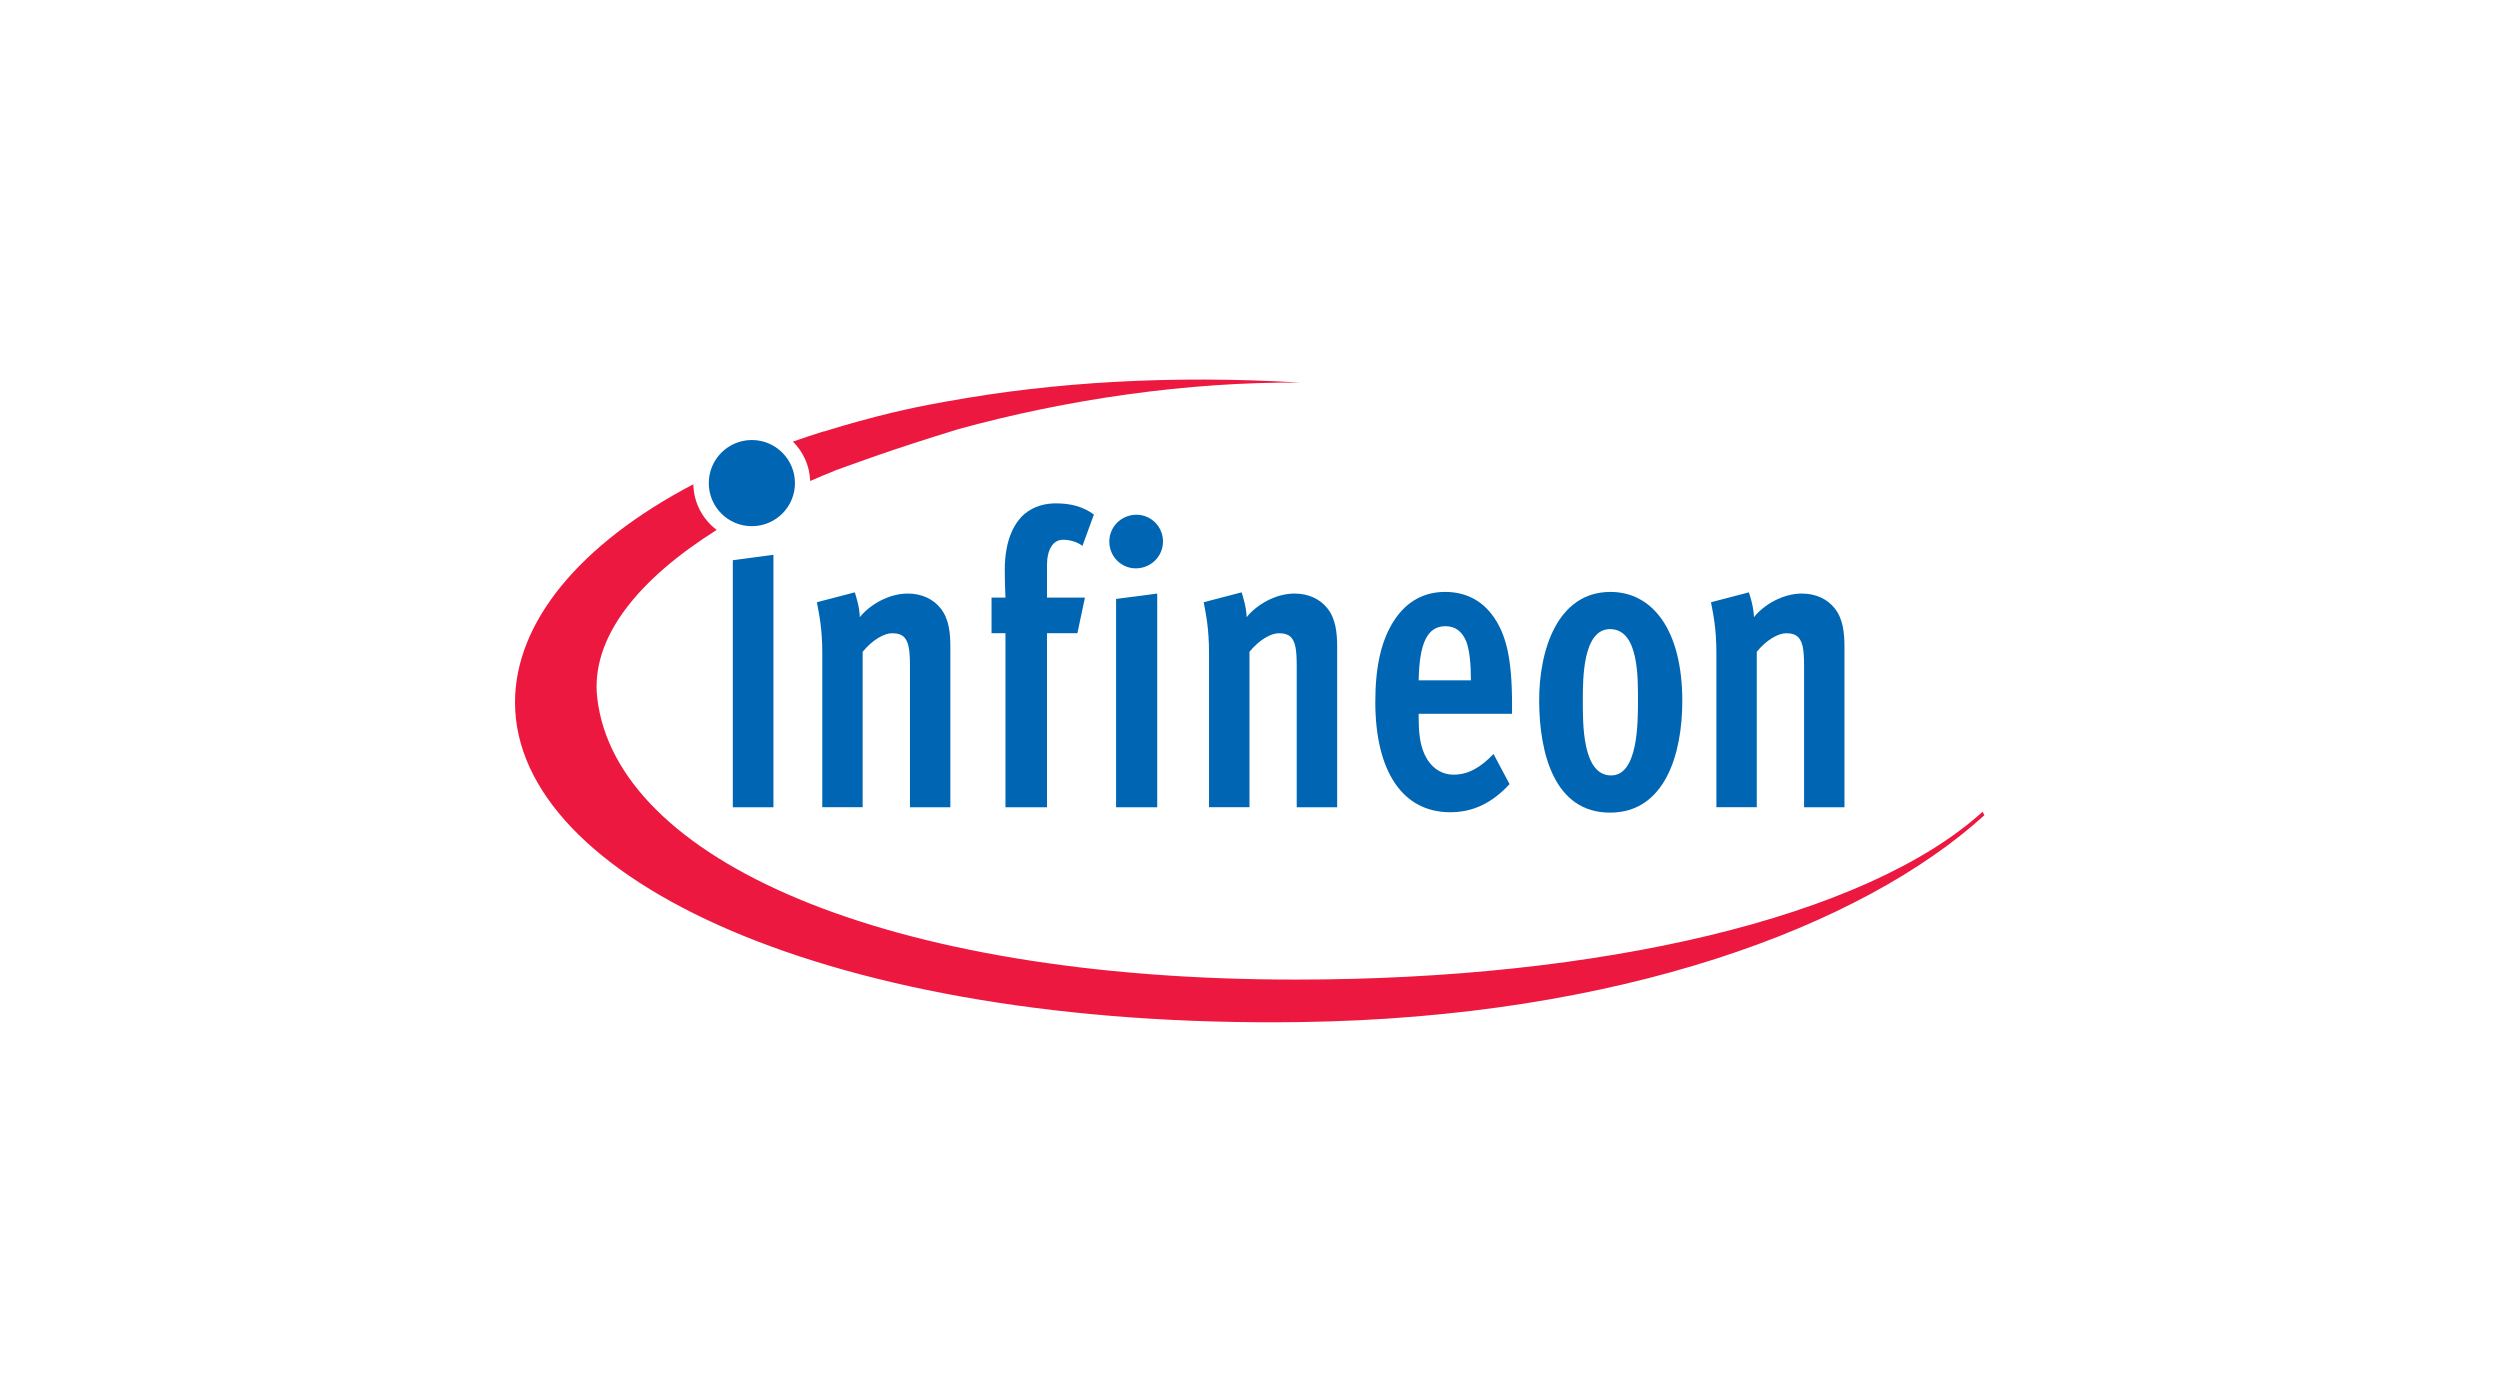
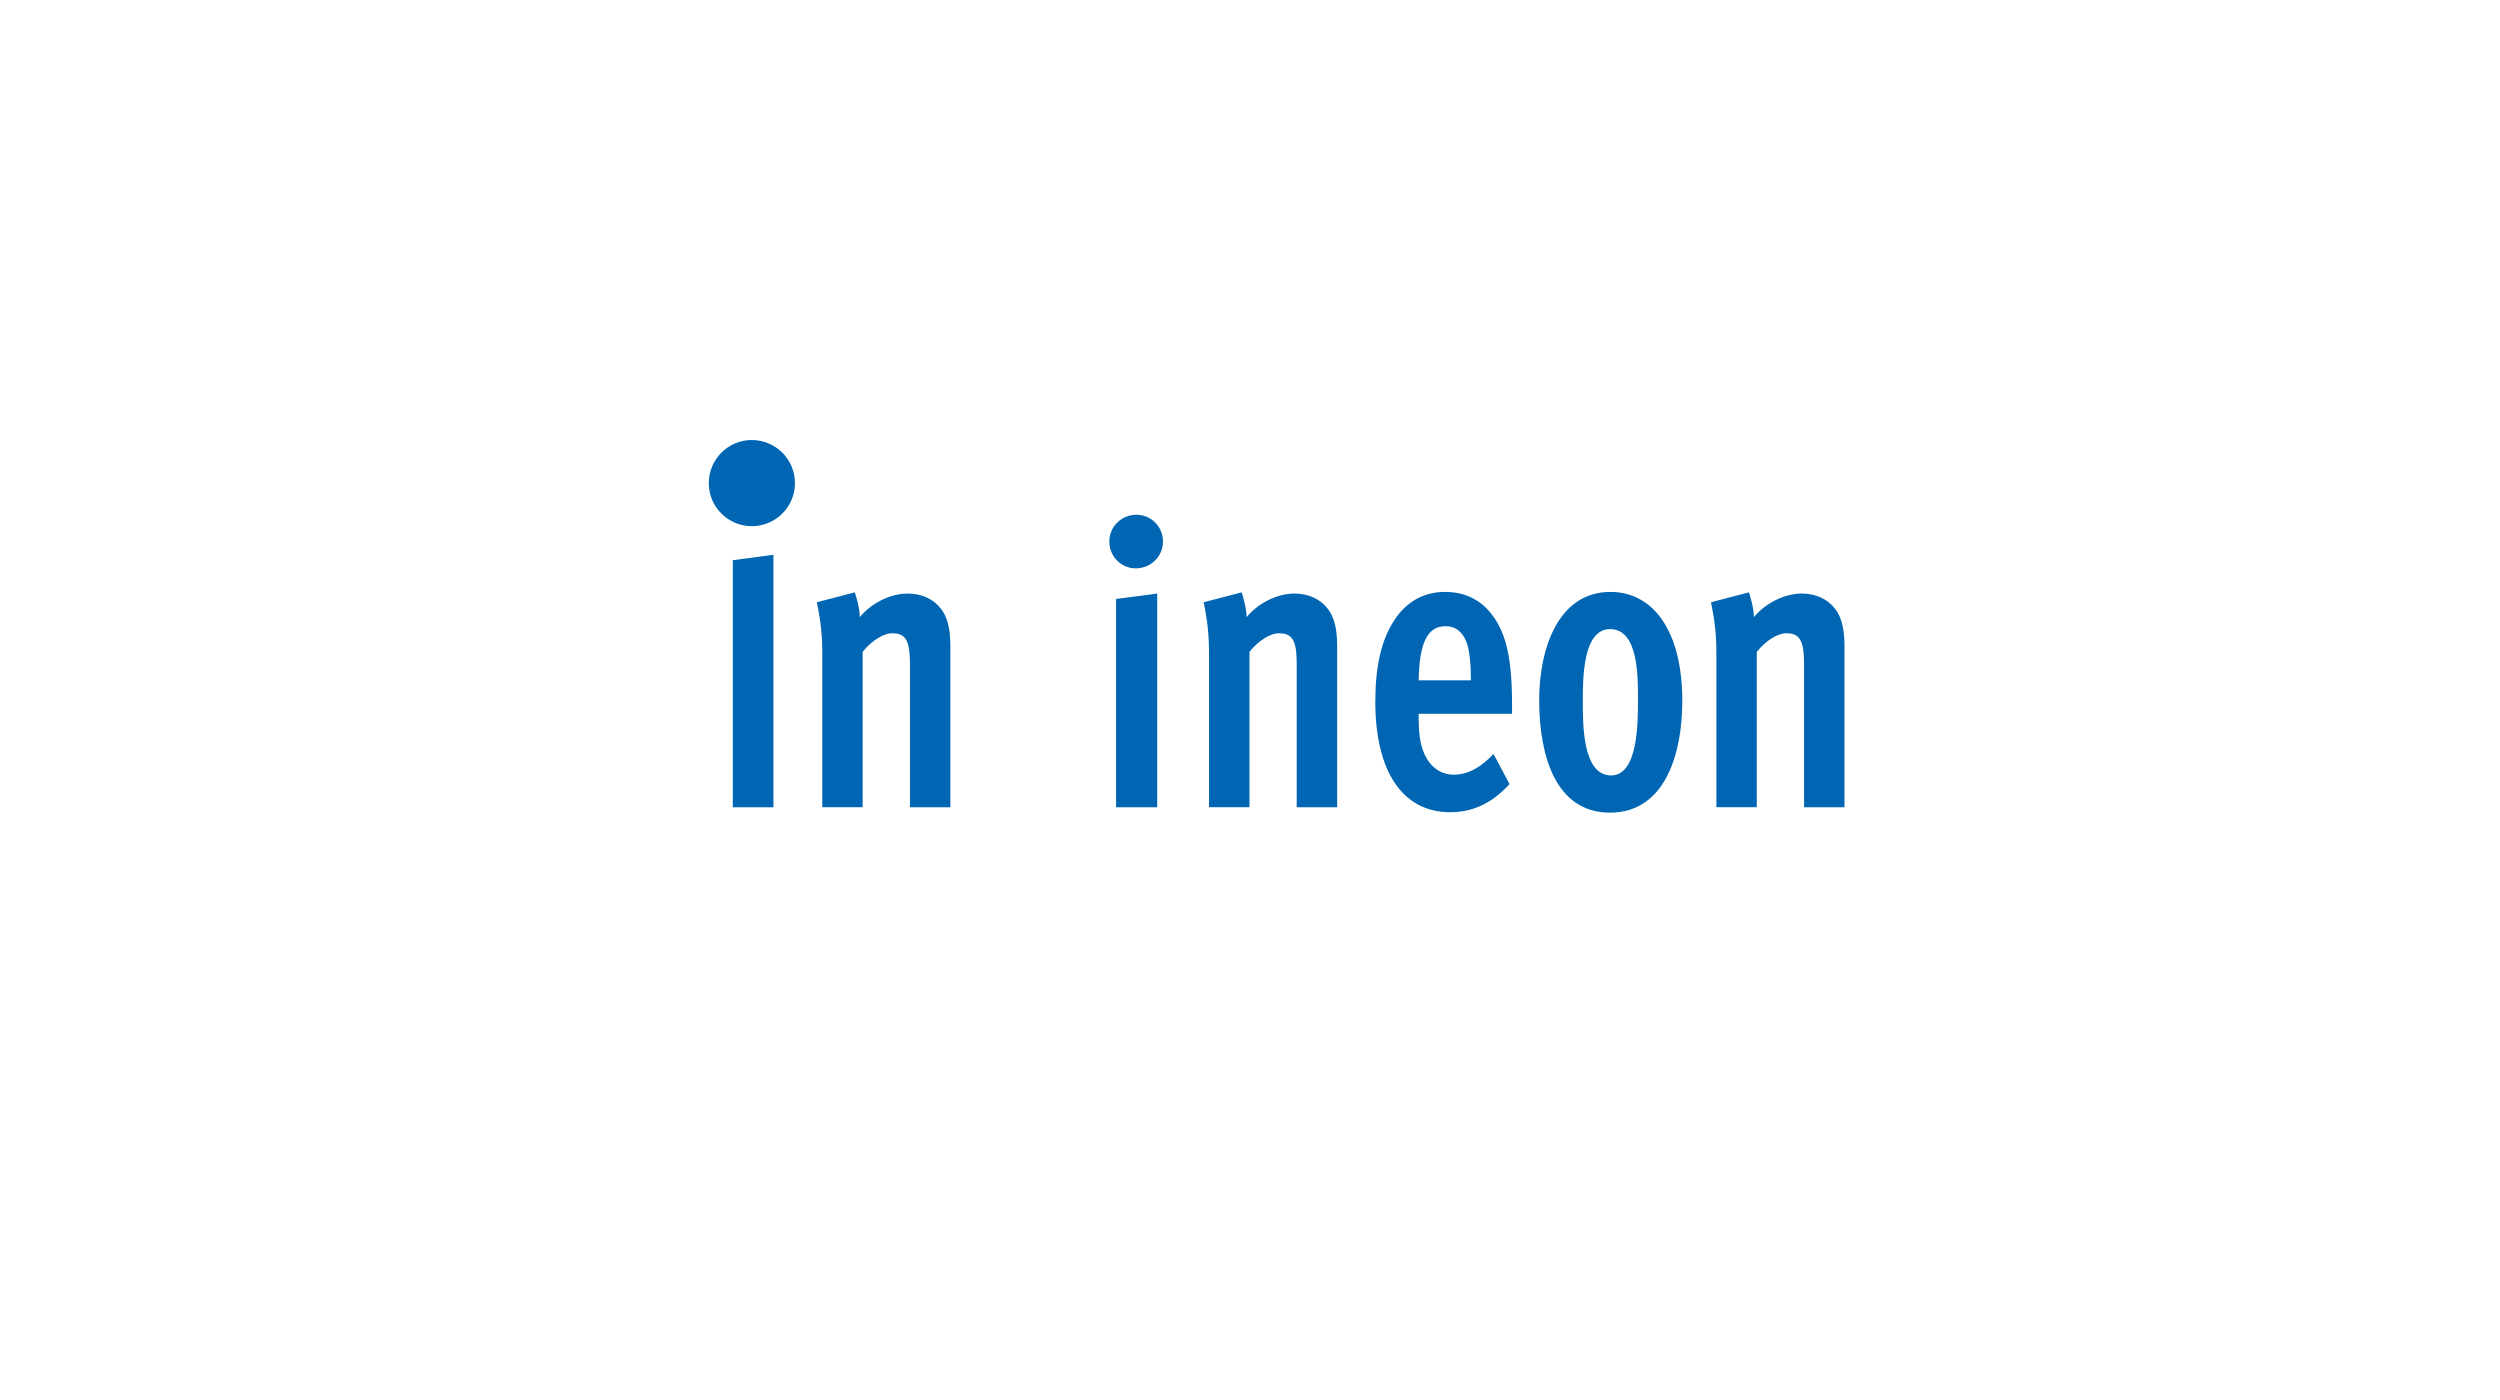
<svg xmlns="http://www.w3.org/2000/svg" width="250" height="140" viewBox="0 0 250 140" fill="none">
  <g clip-path="url(#clip0_4578_163601)">
-     <path d="M94.944 40.098C94.944 40.098 91.498 40.661 87.817 41.612C85.034 42.327 83.109 42.928 82.387 43.156V43.133C81.33 43.46 80.302 43.81 79.291 44.16C80.318 45.171 80.965 46.563 81.017 48.1C81.839 47.743 82.668 47.393 83.52 47.05V47.043C84.471 46.701 87.041 45.765 89.255 45.02C92.016 44.084 95.765 42.935 95.765 42.935C106.679 39.923 118.766 38.175 130.026 38.258C117.044 37.482 105.234 38.235 94.949 40.099M198.273 81.163C186.59 91.772 159.976 97.959 129.575 97.959C88.278 97.959 61.591 85.843 59.726 69.815C59.034 63.792 63.78 57.967 71.667 52.991C70.275 51.941 69.37 50.291 69.332 48.427C57.946 54.398 51.502 62.254 51.502 70.233C51.502 87.888 83.083 102.863 130.003 102.208C161.919 101.767 186.173 92.664 198.439 81.523L198.256 81.165" fill="#EC1840" />
    <path d="M70.879 48.314C70.879 45.934 72.803 44.002 75.183 44.002C77.564 44.002 79.495 45.934 79.495 48.314C79.495 50.694 77.564 52.618 75.183 52.618C72.803 52.618 70.879 50.694 70.879 48.314Z" fill="#0066B3" />
    <path d="M73.282 80.725V56.02L77.344 55.48V80.724H73.282" fill="#0066B3" />
    <path d="M90.996 80.725V66.587C90.996 64.974 90.851 64.313 90.532 63.857C90.243 63.446 89.741 63.324 89.201 63.324C88.417 63.324 87.239 63.986 86.265 65.18V80.723H82.228V65.311C82.228 62.787 81.9 61.38 81.688 60.223L85.482 59.234C85.589 59.607 85.946 60.634 85.984 61.714C87.019 60.428 88.919 59.355 90.775 59.355C92.213 59.355 93.354 59.933 94.069 60.846C94.898 61.88 95.035 63.28 95.035 64.687V80.725H90.997" fill="#0066B3" />
-     <path d="M108.243 54.592C107.779 54.22 107.026 53.976 106.312 53.976C105.308 53.976 104.699 54.927 104.699 56.54V59.758H108.494L107.741 63.317H104.699V80.724H100.546V63.317H99.154V59.758H100.546C100.546 59.758 100.478 58.313 100.478 56.99C100.478 53.85 101.512 52.199 102.478 51.37C103.451 50.587 104.554 50.336 105.597 50.336C107.095 50.336 108.319 50.67 109.391 51.454L108.243 54.595" fill="#0066B3" />
    <path d="M111.608 80.725V59.895L115.723 59.355V80.725H111.608V80.725ZM113.577 56.836C112.109 56.836 110.931 55.642 110.931 54.151C110.931 52.668 112.148 51.474 113.646 51.474C115.114 51.474 116.3 52.668 116.3 54.151C116.3 55.641 115.083 56.836 113.577 56.836Z" fill="#0066B3" />
    <path d="M129.671 80.725V66.587C129.671 64.974 129.534 64.313 129.207 63.857C128.925 63.446 128.423 63.324 127.883 63.324C127.093 63.324 125.914 63.986 124.948 65.18V80.723H120.902V65.311C120.902 62.787 120.582 61.38 120.369 60.223L124.164 59.234C124.27 59.607 124.628 60.634 124.666 61.714C125.7 60.428 127.594 59.355 129.457 59.355C130.887 59.355 132.035 59.933 132.75 60.846C133.572 61.88 133.716 63.28 133.716 64.687V80.725H129.67" fill="#0066B3" />
    <path d="M146.627 64.148C146.232 63.198 145.585 62.62 144.551 62.62C142.726 62.62 141.935 64.316 141.867 68.035H147.092C147.092 66.384 146.947 64.977 146.628 64.148H146.627ZM141.867 71.381V71.799C141.867 73.16 141.973 74.401 142.475 75.48C143.084 76.758 144.118 77.466 145.373 77.466C146.841 77.466 148.095 76.72 149.351 75.397L150.956 78.41C149.169 80.357 147.237 81.224 145.016 81.224C140.255 81.224 137.531 77.132 137.531 70.188C137.531 66.59 138.147 63.943 139.47 61.959C140.717 60.103 142.436 59.191 144.513 59.191C146.483 59.191 148.057 59.982 149.167 61.427C150.636 63.328 151.205 65.892 151.205 70.478V71.383H141.865" fill="#0066B3" />
    <path d="M161.005 62.91C158.282 62.91 158.282 67.868 158.282 70.021C158.282 72.295 158.214 77.544 161.111 77.544C163.796 77.544 163.796 72.295 163.796 70.106C163.796 67.832 163.902 62.911 161.005 62.911V62.91ZM161.005 81.264C155.423 81.264 153.954 75.317 153.917 70.19C153.879 65.019 155.742 59.192 161.043 59.192C165.226 59.192 168.23 62.956 168.23 70.106C168.23 75.437 166.481 81.263 161.005 81.263" fill="#0066B3" />
    <path d="M180.408 80.725V66.587C180.408 64.974 180.263 64.313 179.936 63.857C179.655 63.446 179.153 63.324 178.613 63.324C177.829 63.324 176.643 63.986 175.678 65.18V80.723H171.64V65.311C171.64 62.787 171.313 61.38 171.1 60.223L174.894 59.234C175.001 59.607 175.358 60.634 175.396 61.714C176.431 60.428 178.324 59.355 180.187 59.355C181.617 59.355 182.766 59.933 183.481 60.846C184.302 61.88 184.447 63.28 184.447 64.687V80.725H180.409" fill="#0066B3" />
  </g>
  <defs>
    <clipPath id="clip0_4578_163601">
      <rect width="148" height="65.12" fill="white" transform="translate(51 37.44)" />
    </clipPath>
  </defs>
</svg>